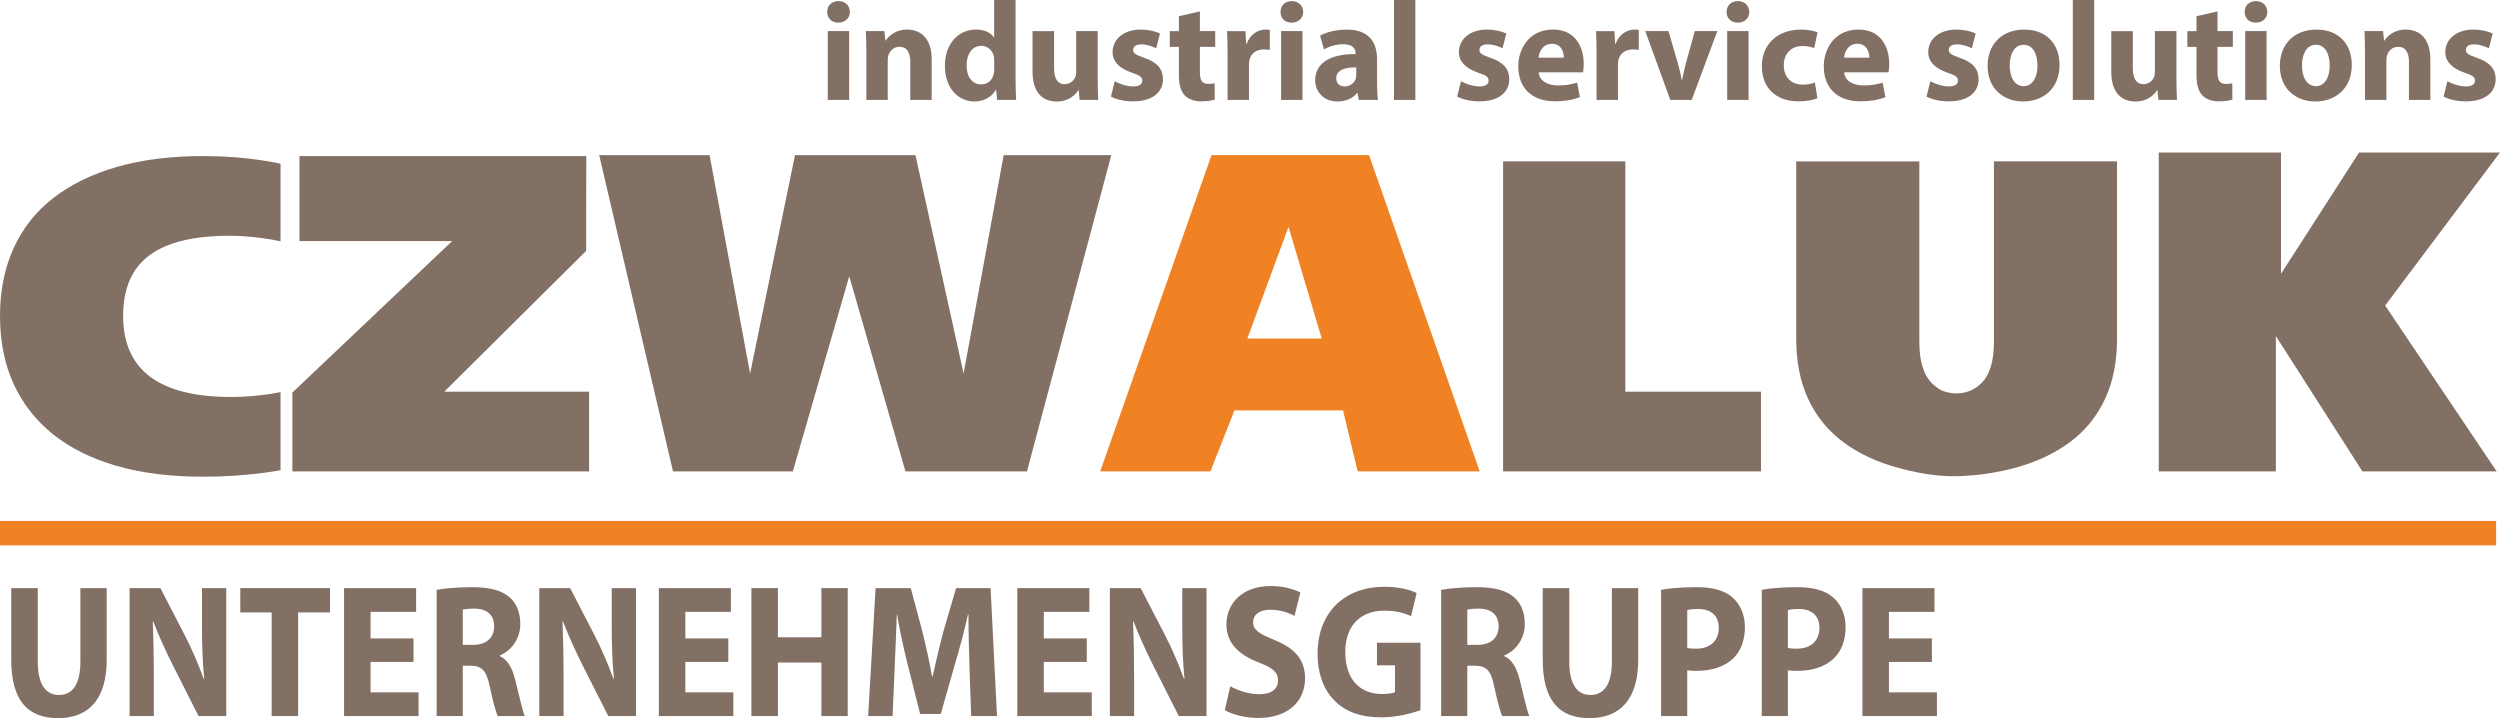
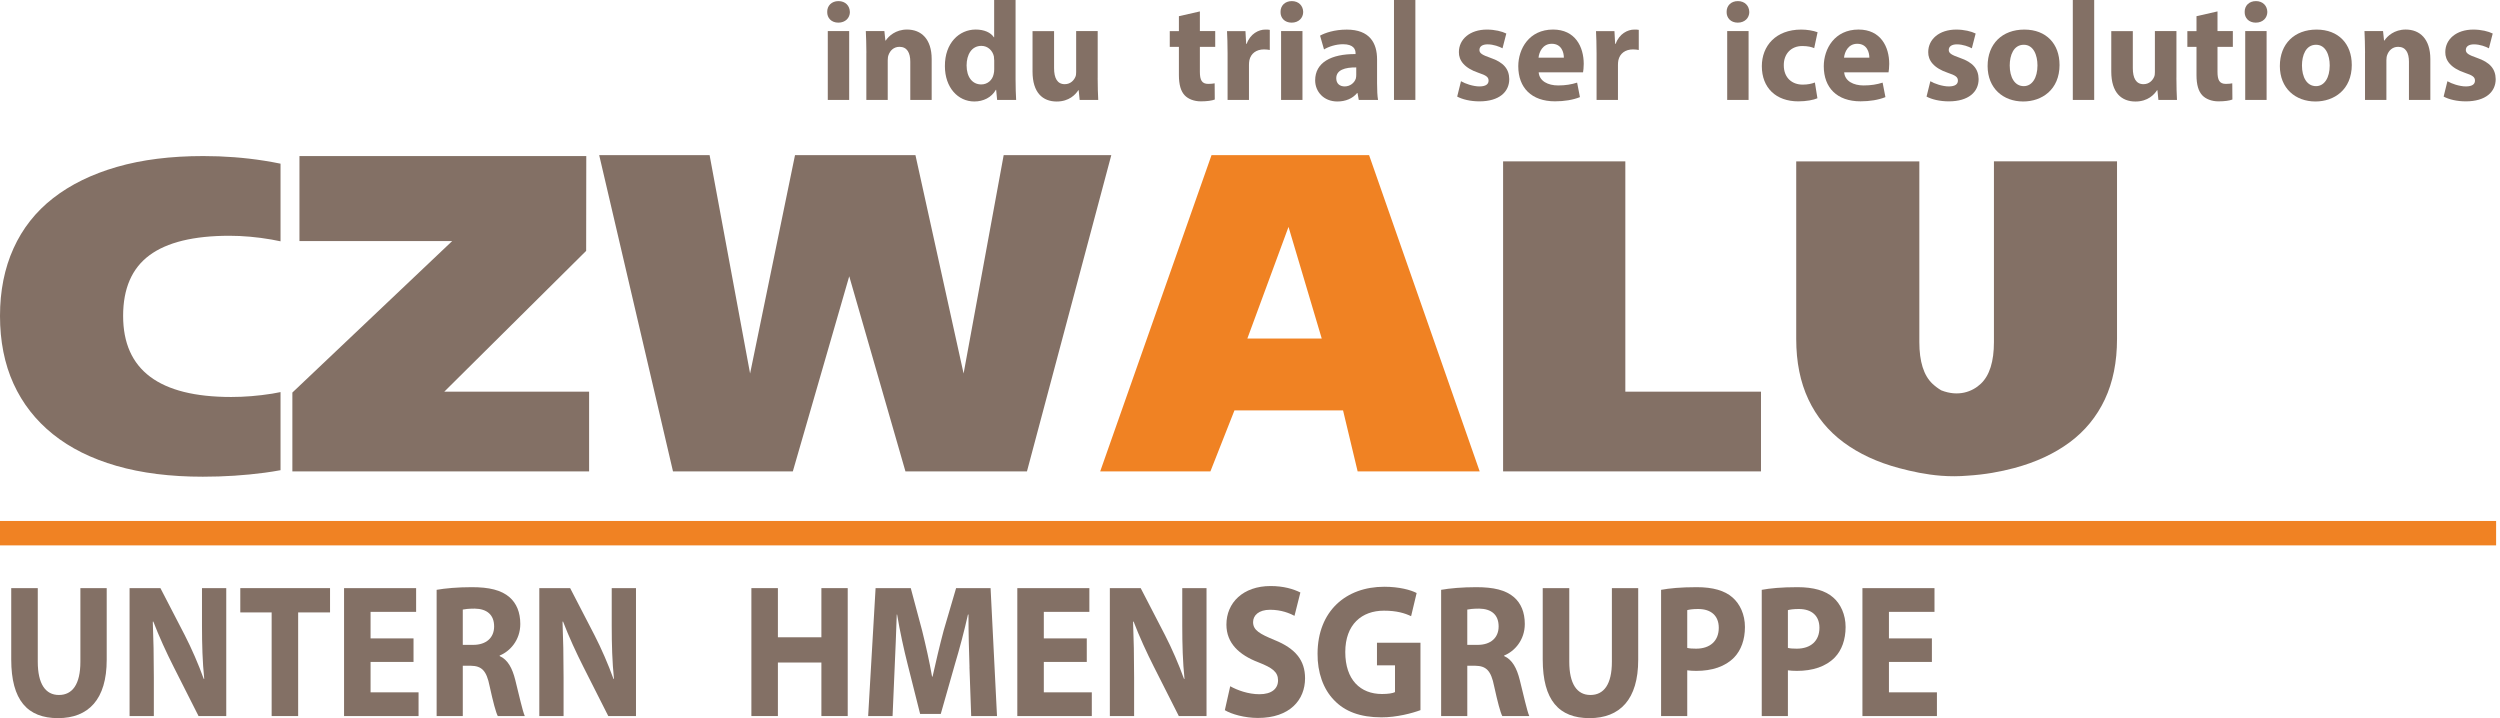
<svg xmlns="http://www.w3.org/2000/svg" id="Ebene_2" data-name="Ebene 2" viewBox="0 0 790.27 227.01">
  <g id="als_Pfade" data-name="als Pfade">
    <polygon points="140.44 123.81 185.29 79.3 185.33 49.33 94.66 49.33 94.66 76.21 142.93 76.21 92.42 124.09 92.42 149.01 186.22 149.01 186.22 123.81 140.44 123.81" style="fill: #837065;" />
    <path d="m289.38,49.04l15.22,69.03,12.67-69.03h34.02l-26.66,99.97h-38.41l-17.77-61.68-17.83,61.68h-37.88l-23.33-99.97h34.9l12.8,69.03,14.2-69.03h38.06Z" style="fill: #837065;" />
    <path d="m382.97,49.04h49.81l34.96,99.97h-38.58l-4.61-19.28h-34.33s-7.6,19.28-7.6,19.28h-34.84l35.19-99.97Zm11.34,57.97h23.5l-10.5-35.29-13.01,35.29Z" style="fill: #f08223;" />
    <path d="m475.14,51.01h38.64v72.8h42.88v25.2h-81.52V51.01Z" style="fill: #837065;" />
    <path d="m630.3,51.01v57.12c0,6.16-1.38,10.55-4.13,13.16-2.75,2.61-7.18,4.2-12.52,2.1-1.06-.62-1.99-1.34-2.8-2.1-2.75-2.61-4.13-7-4.13-13.16v-57.12h-38.92v56.14c0,7.28,1.28,13.65,3.85,19.11,2.57,5.46,6.28,9.99,11.13,13.58,4.85,3.59,10.69,6.3,17.5,8.12,4.14,1.11,8.56,2.06,13.35,2.43h0s.09.01.14.01c2.66.2,5.45.2,8.36-.05,5.25-.33,10.12-1.2,14.6-2.4,6.81-1.82,12.65-4.53,17.5-8.12,4.85-3.59,8.56-8.12,11.13-13.58,2.57-5.46,3.85-11.83,3.85-19.11v-56.14h-38.92Z" style="fill: #837065;" />
-     <path d="m721.03,86.57l24.69-38.36h44.55l-36.3,48.37,35.25,52.44h-42.44l-27.36-42.79v42.79h-37.02V48.21h38.64v38.36Z" style="fill: #837065;" />
    <path d="m88.68,123.94c-.87.18-1.75.35-2.65.5-4.43.7-8.75,1.05-12.95,1.05-22.77,0-34.16-8.54-34.16-25.62,0-8.68,2.78-15.07,8.33-19.18,5.55-4.11,13.98-6.16,25.27-6.16,4.29,0,8.73.4,13.3,1.19.99.17,1.94.36,2.86.56v-24.54c-1.66-.34-3.37-.66-5.17-.94-6.21-.98-12.62-1.47-19.25-1.47-10.27,0-19.37,1.14-27.3,3.43-7.93,2.29-14.65,5.58-20.16,9.87-5.51,4.29-9.68,9.59-12.53,15.89-2.85,6.3-4.27,13.42-4.27,21.35s1.42,15.17,4.27,21.42c2.85,6.25,7,11.57,12.46,15.96,5.46,4.39,12.16,7.72,20.09,10.01,7.93,2.29,17.03,3.43,27.3,3.43,6.72,0,13.23-.42,19.53-1.26,1.73-.23,3.41-.5,5.03-.8v-24.68Z" style="fill: #837065;" />
    <rect y="164.68" width="789.04" height="7.72" style="fill: #f08223;" />
    <g>
      <path d="m268.66,3.78c0,1.87-1.42,3.38-3.65,3.38s-3.56-1.51-3.52-3.38c-.04-1.96,1.38-3.43,3.56-3.43s3.56,1.47,3.6,3.43Zm-6.99,27.81V9.83h6.76v21.76h-6.76Z" style="fill: #837065;" />
      <path d="m273.87,16.77c0-2.71-.09-5.03-.18-6.94h5.87l.31,2.98h.13c.89-1.38,3.11-3.47,6.72-3.47,4.45,0,7.79,2.94,7.79,9.34v12.9h-6.76v-12.06c0-2.8-.98-4.72-3.43-4.72-1.87,0-2.98,1.29-3.43,2.54-.18.4-.27,1.07-.27,1.69v12.55h-6.76v-14.82Z" style="fill: #837065;" />
      <path d="m321.03,0v25.09c0,2.45.09,5.03.18,6.5h-6.01l-.31-3.2h-.09c-1.38,2.45-4,3.69-6.81,3.69-5.16,0-9.3-4.4-9.3-11.17-.04-7.34,4.54-11.57,9.74-11.57,2.67,0,4.76.93,5.74,2.45h.09V0h6.76Zm-6.76,19.04c0-.36-.04-.84-.09-1.2-.4-1.82-1.87-3.34-3.96-3.34-3.07,0-4.67,2.76-4.67,6.18,0,3.69,1.82,6.01,4.63,6.01,1.96,0,3.52-1.33,3.92-3.25.13-.49.18-.98.18-1.56v-2.85Z" style="fill: #837065;" />
      <path d="m346.98,24.61c0,2.85.09,5.16.18,6.99h-5.87l-.31-3.07h-.13c-.85,1.33-2.89,3.56-6.81,3.56-4.41,0-7.65-2.76-7.65-9.48v-12.77h6.81v11.7c0,3.16,1.02,5.07,3.38,5.07,1.87,0,2.94-1.29,3.38-2.36.18-.4.22-.93.22-1.47v-12.95h6.81v14.77Z" style="fill: #837065;" />
-       <path d="m352.36,25.67c1.25.76,3.83,1.65,5.83,1.65s2.89-.71,2.89-1.82-.67-1.65-3.2-2.49c-4.49-1.51-6.23-3.96-6.18-6.54,0-4.05,3.47-7.12,8.85-7.12,2.54,0,4.81.58,6.14,1.25l-1.2,4.67c-.98-.53-2.85-1.25-4.72-1.25-1.65,0-2.58.67-2.58,1.78,0,1.02.85,1.56,3.52,2.49,4.14,1.42,5.87,3.51,5.92,6.72,0,4.05-3.2,7.03-9.43,7.03-2.85,0-5.38-.62-7.03-1.51l1.2-4.85Z" style="fill: #837065;" />
      <path d="m379.29,3.6v6.23h4.85v4.98h-4.85v7.88c0,2.63.62,3.83,2.67,3.83.85,0,1.51-.09,2-.18l.04,5.12c-.89.36-2.49.58-4.4.58-2.18,0-4-.76-5.07-1.87-1.25-1.29-1.87-3.38-1.87-6.45v-8.9h-2.89v-4.98h2.89v-4.72l6.63-1.51Z" style="fill: #837065;" />
      <path d="m388.05,17c0-3.2-.09-5.29-.18-7.16h5.83l.22,4h.18c1.11-3.16,3.78-4.49,5.87-4.49.62,0,.93,0,1.42.09v6.36c-.49-.09-1.07-.18-1.82-.18-2.49,0-4.18,1.33-4.63,3.43-.09.45-.13.98-.13,1.51v11.03h-6.76v-14.59Z" style="fill: #837065;" />
      <path d="m411.95,3.78c0,1.87-1.42,3.38-3.65,3.38s-3.56-1.51-3.51-3.38c-.04-1.96,1.38-3.43,3.56-3.43s3.56,1.47,3.6,3.43Zm-6.99,27.81V9.83h6.76v21.76h-6.76Z" style="fill: #837065;" />
      <path d="m429.52,31.59l-.4-2.18h-.13c-1.42,1.74-3.65,2.67-6.23,2.67-4.41,0-7.03-3.2-7.03-6.67,0-5.65,5.07-8.37,12.77-8.32v-.31c0-1.16-.62-2.8-3.96-2.8-2.22,0-4.58.76-6.01,1.65l-1.25-4.36c1.51-.85,4.49-1.91,8.45-1.91,7.25,0,9.57,4.27,9.57,9.39v7.56c0,2.09.09,4.09.31,5.29h-6.1Zm-.8-10.28c-3.56-.04-6.32.8-6.32,3.43,0,1.74,1.16,2.58,2.67,2.58,1.69,0,3.07-1.11,3.52-2.49.09-.36.13-.76.13-1.16v-2.36Z" style="fill: #837065;" />
      <path d="m440.65,0h6.76v31.59h-6.76V0Z" style="fill: #837065;" />
      <path d="m461.83,25.67c1.25.76,3.83,1.65,5.83,1.65s2.89-.71,2.89-1.82-.67-1.65-3.2-2.49c-4.49-1.51-6.23-3.96-6.18-6.54,0-4.05,3.47-7.12,8.85-7.12,2.54,0,4.8.58,6.14,1.25l-1.2,4.67c-.98-.53-2.85-1.25-4.72-1.25-1.65,0-2.58.67-2.58,1.78,0,1.02.84,1.56,3.51,2.49,4.14,1.42,5.87,3.51,5.92,6.72,0,4.05-3.2,7.03-9.43,7.03-2.85,0-5.38-.62-7.03-1.51l1.2-4.85Z" style="fill: #837065;" />
      <path d="m486.39,22.87c.22,2.8,2.98,4.14,6.14,4.14,2.31,0,4.18-.31,6.01-.89l.89,4.58c-2.22.89-4.94,1.33-7.88,1.33-7.39,0-11.61-4.27-11.61-11.08,0-5.52,3.43-11.61,10.99-11.61,7.03,0,9.7,5.47,9.7,10.86,0,1.16-.13,2.18-.22,2.67h-14.02Zm7.96-4.63c0-1.65-.71-4.4-3.83-4.4-2.85,0-4,2.58-4.18,4.4h8.01Z" style="fill: #837065;" />
      <path d="m504.69,17c0-3.2-.09-5.29-.18-7.16h5.83l.22,4h.18c1.11-3.16,3.78-4.49,5.87-4.49.62,0,.93,0,1.42.09v6.36c-.49-.09-1.07-.18-1.82-.18-2.49,0-4.18,1.33-4.63,3.43-.09.45-.13.98-.13,1.51v11.03h-6.76v-14.59Z" style="fill: #837065;" />
-       <path d="m527.42,9.83l2.94,10.1c.53,1.82.93,3.56,1.25,5.29h.13c.36-1.78.71-3.43,1.2-5.29l2.8-10.1h7.12l-8.1,21.76h-6.76l-7.92-21.76h7.34Z" style="fill: #837065;" />
      <path d="m552.97,3.78c0,1.87-1.42,3.38-3.65,3.38s-3.56-1.51-3.52-3.38c-.04-1.96,1.38-3.43,3.56-3.43s3.56,1.47,3.6,3.43Zm-6.99,27.81V9.83h6.76v21.76h-6.76Z" style="fill: #837065;" />
      <path d="m574.5,31.06c-1.2.53-3.47.98-6.05.98-7.03,0-11.52-4.27-11.52-11.12,0-6.36,4.36-11.57,12.46-11.57,1.78,0,3.74.31,5.16.84l-1.07,5.03c-.8-.36-2-.67-3.78-.67-3.56,0-5.87,2.54-5.83,6.1,0,4,2.67,6.1,5.96,6.1,1.6,0,2.85-.27,3.87-.67l.8,4.98Z" style="fill: #837065;" />
      <path d="m582.96,22.87c.22,2.8,2.98,4.14,6.14,4.14,2.31,0,4.18-.31,6.01-.89l.89,4.58c-2.22.89-4.94,1.33-7.88,1.33-7.39,0-11.61-4.27-11.61-11.08,0-5.52,3.43-11.61,10.99-11.61,7.03,0,9.7,5.47,9.7,10.86,0,1.16-.13,2.18-.22,2.67h-14.02Zm7.96-4.63c0-1.65-.71-4.4-3.83-4.4-2.85,0-4,2.58-4.18,4.4h8.01Z" style="fill: #837065;" />
      <path d="m610.19,25.67c1.25.76,3.83,1.65,5.83,1.65s2.89-.71,2.89-1.82-.67-1.65-3.2-2.49c-4.49-1.51-6.23-3.96-6.18-6.54,0-4.05,3.47-7.12,8.85-7.12,2.54,0,4.81.58,6.14,1.25l-1.2,4.67c-.98-.53-2.85-1.25-4.72-1.25-1.65,0-2.58.67-2.58,1.78,0,1.02.85,1.56,3.52,2.49,4.14,1.42,5.87,3.51,5.92,6.72,0,4.05-3.2,7.03-9.43,7.03-2.85,0-5.38-.62-7.03-1.51l1.2-4.85Z" style="fill: #837065;" />
      <path d="m651.04,20.47c0,7.96-5.65,11.61-11.48,11.61-6.36,0-11.26-4.18-11.26-11.21s4.63-11.52,11.61-11.52,11.12,4.58,11.12,11.12Zm-15.75.22c0,3.74,1.56,6.54,4.45,6.54,2.62,0,4.32-2.62,4.32-6.54,0-3.25-1.25-6.54-4.32-6.54-3.25,0-4.45,3.34-4.45,6.54Z" style="fill: #837065;" />
      <path d="m655.23,0h6.76v31.59h-6.76V0Z" style="fill: #837065;" />
      <path d="m687.98,24.61c0,2.85.09,5.16.18,6.99h-5.87l-.31-3.07h-.13c-.85,1.33-2.89,3.56-6.81,3.56-4.41,0-7.65-2.76-7.65-9.48v-12.77h6.81v11.7c0,3.16,1.02,5.07,3.38,5.07,1.87,0,2.94-1.29,3.38-2.36.18-.4.22-.93.22-1.47v-12.95h6.81v14.77Z" style="fill: #837065;" />
      <path d="m700.97,3.6v6.23h4.85v4.98h-4.85v7.88c0,2.63.62,3.83,2.67,3.83.84,0,1.51-.09,2-.18l.04,5.12c-.89.36-2.49.58-4.41.58-2.18,0-4-.76-5.07-1.87-1.25-1.29-1.87-3.38-1.87-6.45v-8.9h-2.89v-4.98h2.89v-4.72l6.63-1.51Z" style="fill: #837065;" />
      <path d="m716.72,3.78c0,1.87-1.42,3.38-3.65,3.38s-3.56-1.51-3.51-3.38c-.04-1.96,1.38-3.43,3.56-3.43s3.56,1.47,3.6,3.43Zm-6.99,27.81V9.83h6.76v21.76h-6.76Z" style="fill: #837065;" />
      <path d="m743.42,20.47c0,7.96-5.65,11.61-11.48,11.61-6.36,0-11.26-4.18-11.26-11.21s4.63-11.52,11.61-11.52,11.12,4.58,11.12,11.12Zm-15.75.22c0,3.74,1.56,6.54,4.45,6.54,2.62,0,4.32-2.62,4.32-6.54,0-3.25-1.25-6.54-4.32-6.54-3.25,0-4.45,3.34-4.45,6.54Z" style="fill: #837065;" />
      <path d="m747.61,16.77c0-2.71-.09-5.03-.18-6.94h5.87l.31,2.98h.13c.89-1.38,3.11-3.47,6.72-3.47,4.45,0,7.79,2.94,7.79,9.34v12.9h-6.76v-12.06c0-2.8-.98-4.72-3.43-4.72-1.87,0-2.98,1.29-3.43,2.54-.18.4-.27,1.07-.27,1.69v12.55h-6.76v-14.82Z" style="fill: #837065;" />
      <path d="m773.64,25.67c1.25.76,3.83,1.65,5.83,1.65s2.89-.71,2.89-1.82-.67-1.65-3.2-2.49c-4.49-1.51-6.23-3.96-6.18-6.54,0-4.05,3.47-7.12,8.85-7.12,2.54,0,4.81.58,6.14,1.25l-1.2,4.67c-.98-.53-2.85-1.25-4.72-1.25-1.65,0-2.58.67-2.58,1.78,0,1.02.85,1.56,3.52,2.49,4.14,1.42,5.87,3.51,5.92,6.72,0,4.05-3.2,7.03-9.43,7.03-2.85,0-5.38-.62-7.03-1.51l1.2-4.85Z" style="fill: #837065;" />
    </g>
    <g>
      <path d="m11.94,185.91v23.28c0,6.96,2.41,10.5,6.68,10.5s6.79-3.36,6.79-10.5v-23.28h8.32v22.68c0,12.48-5.75,18.42-15.39,18.42s-14.79-5.64-14.79-18.54v-22.56h8.38Z" style="fill: #837065;" />
      <path d="m40.96,226.35v-40.44h9.75l7.67,14.82c2.19,4.26,4.38,9.3,6.02,13.86h.16c-.55-5.34-.71-10.8-.71-16.86v-11.82h7.67v40.44h-8.76l-7.89-15.6c-2.19-4.32-4.6-9.54-6.41-14.28l-.16.06c.22,5.34.33,11.04.33,17.64v12.18h-7.67Z" style="fill: #837065;" />
      <path d="m85.87,193.59h-9.91v-7.68h28.37v7.68h-10.08v32.76h-8.38v-32.76Z" style="fill: #837065;" />
      <path d="m130.72,209.25h-13.58v9.6h15.17v7.5h-23.55v-40.44h22.78v7.5h-14.4v8.4h13.58v7.44Z" style="fill: #837065;" />
      <path d="m138.01,186.45c2.68-.48,6.68-.84,11.12-.84,5.48,0,9.31.9,11.94,3.18,2.19,1.92,3.4,4.74,3.4,8.46,0,5.16-3.34,8.7-6.52,9.96v.18c2.57,1.14,4,3.84,4.93,7.56,1.15,4.56,2.3,9.84,3.01,11.4h-8.54c-.6-1.14-1.48-4.44-2.57-9.42-.99-5.04-2.57-6.42-5.97-6.48h-2.52v15.9h-8.27v-39.9Zm8.27,17.4h3.29c4.16,0,6.63-2.28,6.63-5.82,0-3.72-2.3-5.58-6.13-5.64-2.03,0-3.18.18-3.78.3v11.16Z" style="fill: #837065;" />
      <path d="m170.48,226.35v-40.44h9.75l7.67,14.82c2.19,4.26,4.38,9.3,6.02,13.86h.16c-.55-5.34-.71-10.8-.71-16.86v-11.82h7.67v40.44h-8.76l-7.89-15.6c-2.19-4.32-4.6-9.54-6.41-14.28l-.16.06c.22,5.34.33,11.04.33,17.64v12.18h-7.67Z" style="fill: #837065;" />
-       <path d="m230.23,209.25h-13.58v9.6h15.17v7.5h-23.55v-40.44h22.78v7.5h-14.4v8.4h13.58v7.44Z" style="fill: #837065;" />
      <path d="m245.9,185.91v15.54h13.75v-15.54h8.32v40.44h-8.32v-16.92h-13.75v16.92h-8.38v-40.44h8.38Z" style="fill: #837065;" />
      <path d="m306.47,210.87c-.16-4.86-.33-10.74-.33-16.62h-.16c-1.15,5.16-2.68,10.92-4.11,15.66l-4.49,15.78h-6.52l-3.94-15.66c-1.21-4.74-2.46-10.5-3.34-15.78h-.11c-.22,5.46-.38,11.7-.66,16.74l-.66,15.36h-7.72l2.35-40.44h11.12l3.61,13.5c1.15,4.68,2.3,9.72,3.12,14.46h.16c1.04-4.68,2.3-10.02,3.5-14.52l3.94-13.44h10.9l2.03,40.44h-8.16l-.55-15.48Z" style="fill: #837065;" />
      <path d="m343.54,209.25h-13.58v9.6h15.17v7.5h-23.55v-40.44h22.78v7.5h-14.4v8.4h13.58v7.44Z" style="fill: #837065;" />
      <path d="m350.83,226.35v-40.44h9.75l7.67,14.82c2.19,4.26,4.38,9.3,6.02,13.86h.16c-.55-5.34-.71-10.8-.71-16.86v-11.82h7.67v40.44h-8.76l-7.89-15.6c-2.19-4.32-4.6-9.54-6.41-14.28l-.16.06c.22,5.34.33,11.04.33,17.64v12.18h-7.67Z" style="fill: #837065;" />
      <path d="m388.89,216.93c2.25,1.26,5.7,2.52,9.25,2.52,3.83,0,5.86-1.74,5.86-4.38s-1.75-3.96-6.19-5.7c-6.13-2.34-10.13-6.06-10.13-11.94,0-6.9,5.26-12.18,13.96-12.18,4.16,0,7.23.96,9.42,2.04l-1.86,7.38c-1.48-.78-4.11-1.92-7.72-1.92s-5.37,1.8-5.37,3.9c0,2.58,2.08,3.72,6.85,5.7,6.52,2.64,9.58,6.36,9.58,12.06,0,6.78-4.76,12.54-14.9,12.54-4.22,0-8.38-1.2-10.46-2.46l1.7-7.56Z" style="fill: #837065;" />
      <path d="m449.02,224.48c-2.57.96-7.45,2.28-12.32,2.28-6.74,0-11.61-1.86-15.01-5.46-3.4-3.48-5.26-8.76-5.2-14.7.05-13.44,8.98-21.12,21.08-21.12,4.76,0,8.43,1.02,10.24,1.98l-1.75,7.32c-2.03-.96-4.55-1.74-8.6-1.74-6.96,0-12.21,4.32-12.21,13.08s4.76,13.26,11.61,13.26c1.92,0,3.45-.24,4.11-.6v-8.46h-5.7v-7.14h13.75v21.3Z" style="fill: #837065;" />
      <path d="m455.54,186.45c2.68-.48,6.68-.84,11.12-.84,5.48,0,9.31.9,11.94,3.18,2.19,1.92,3.4,4.74,3.4,8.46,0,5.16-3.34,8.7-6.52,9.96v.18c2.57,1.14,4,3.84,4.93,7.56,1.15,4.56,2.3,9.84,3.01,11.4h-8.54c-.6-1.14-1.48-4.44-2.57-9.42-.99-5.04-2.57-6.42-5.97-6.48h-2.52v15.9h-8.27v-39.9Zm8.27,17.4h3.29c4.16,0,6.63-2.28,6.63-5.82,0-3.72-2.3-5.58-6.13-5.64-2.03,0-3.18.18-3.78.3v11.16Z" style="fill: #837065;" />
      <path d="m496.06,185.91v23.28c0,6.96,2.41,10.5,6.68,10.5s6.79-3.36,6.79-10.5v-23.28h8.32v22.68c0,12.48-5.75,18.42-15.39,18.42s-14.79-5.64-14.79-18.54v-22.56h8.38Z" style="fill: #837065;" />
      <path d="m525.09,186.45c2.57-.48,6.19-.84,11.28-.84s8.82,1.08,11.28,3.24c2.36,2.04,3.94,5.4,3.94,9.36s-1.21,7.32-3.4,9.6c-2.85,2.94-7.06,4.26-11.99,4.26-1.1,0-2.08-.06-2.85-.18v14.46h-8.27v-39.9Zm8.27,18.36c.71.18,1.59.24,2.79.24,4.44,0,7.17-2.46,7.17-6.6,0-3.72-2.35-5.94-6.52-5.94-1.7,0-2.85.18-3.45.36v11.94Z" style="fill: #837065;" />
      <path d="m556.91,186.45c2.57-.48,6.19-.84,11.28-.84s8.82,1.08,11.28,3.24c2.36,2.04,3.94,5.4,3.94,9.36s-1.21,7.32-3.4,9.6c-2.85,2.94-7.06,4.26-11.99,4.26-1.1,0-2.08-.06-2.85-.18v14.46h-8.27v-39.9Zm8.27,18.36c.71.18,1.59.24,2.79.24,4.44,0,7.17-2.46,7.17-6.6,0-3.72-2.35-5.94-6.52-5.94-1.7,0-2.85.18-3.45.36v11.94Z" style="fill: #837065;" />
      <path d="m610.69,209.25h-13.58v9.6h15.17v7.5h-23.55v-40.44h22.78v7.5h-14.4v8.4h13.58v7.44Z" style="fill: #837065;" />
    </g>
  </g>
</svg>